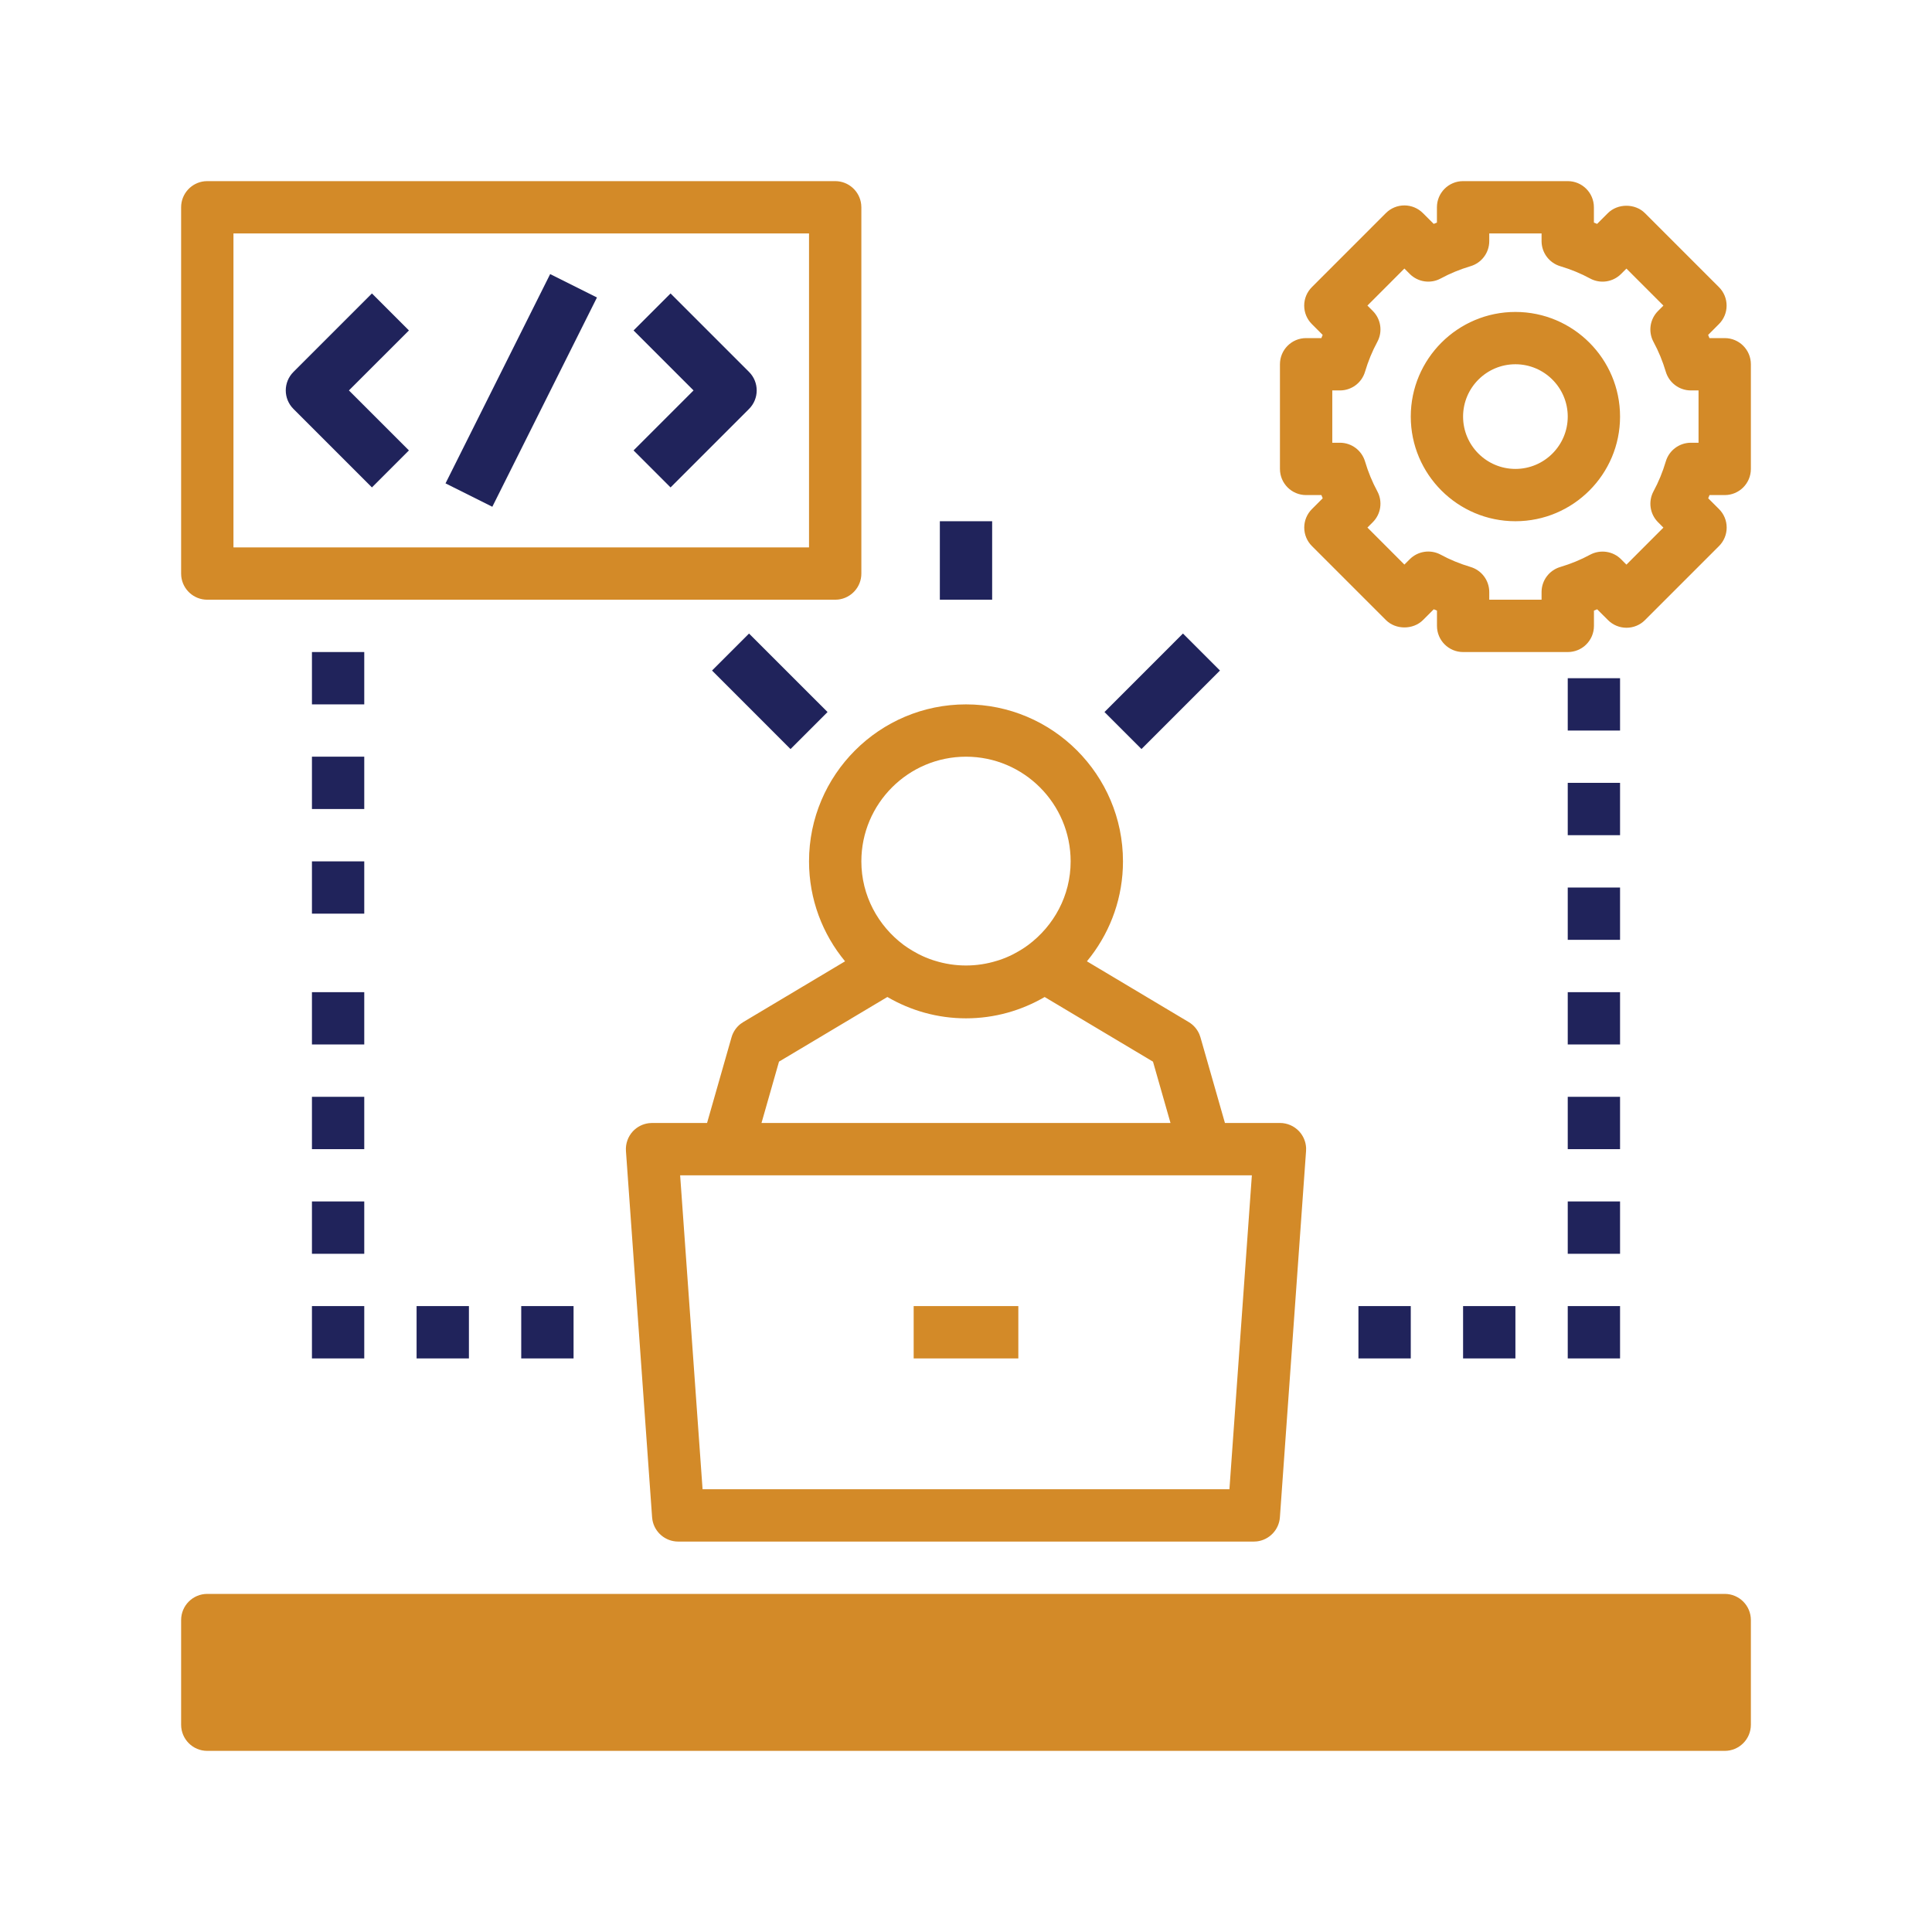
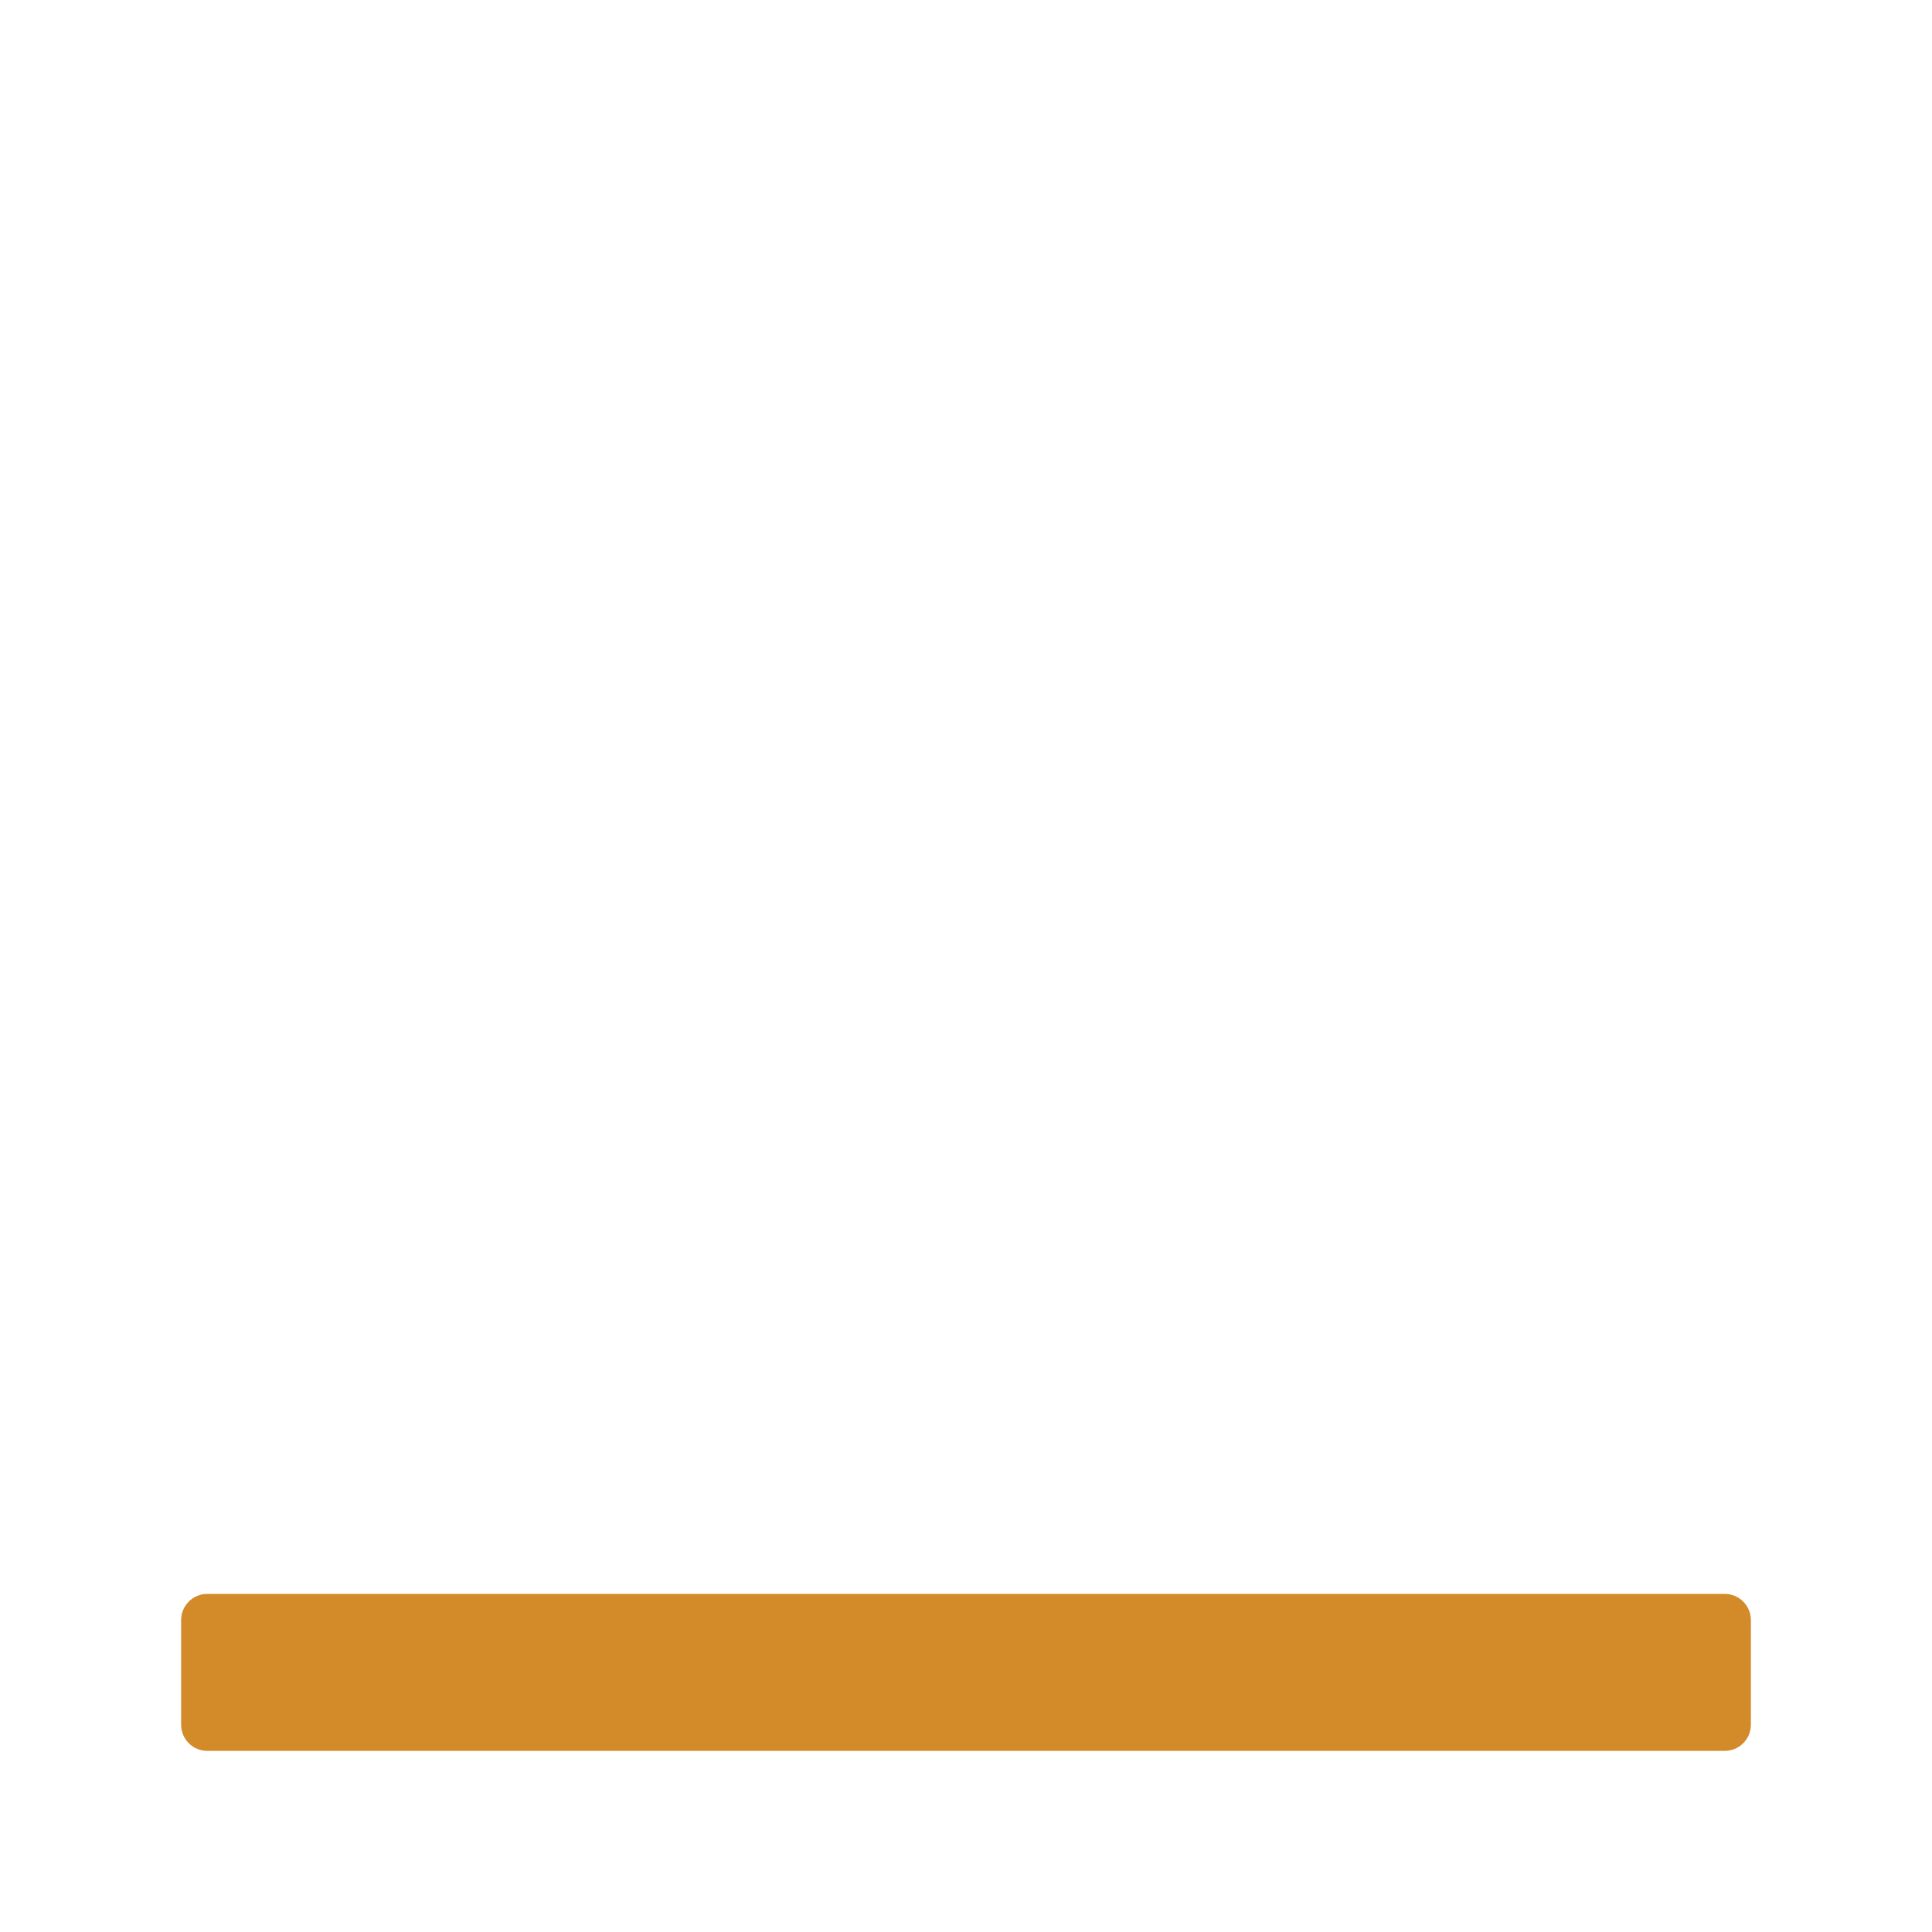
<svg xmlns="http://www.w3.org/2000/svg" version="1.1" width="80px" height="80px" viewBox="0 0 80.0 80.0">
  <defs>
    <clipPath id="i0">
      <path d="M1550,0 L1550,1300 L0,1300 L0,0 L1550,0 Z" />
    </clipPath>
    <clipPath id="i1">
-       <path d="M62.833,60.667 L62.833,62.833 L2.167,62.833 L2.167,60.667 L62.833,60.667 Z M32.5,21.667 C36.085,21.667 39,24.582 39,28.167 C39,29.64 38.507,31 37.677,32.091 L37.507,32.306 L41.721,34.821 C41.919,34.938 42.072,35.115 42.162,35.324 L42.208,35.453 L43.222,39 L45.5,39 C45.801,39 46.087,39.125 46.293,39.344 C46.468,39.533 46.571,39.777 46.583,40.032 L46.581,40.16 L45.498,55.327 C45.46,55.854 45.05,56.27 44.537,56.327 L44.417,56.333 L20.583,56.333 C20.056,56.333 19.611,55.955 19.517,55.446 L19.502,55.327 L18.419,40.16 C18.398,39.86 18.502,39.564 18.707,39.344 C18.883,39.156 19.119,39.038 19.372,39.008 L19.5,39 L21.778,39 L22.791,35.453 C22.854,35.232 22.985,35.038 23.164,34.898 L23.278,34.821 L27.492,32.306 C26.561,31.18 26,29.739 26,28.167 C26,24.582 28.915,21.667 32.5,21.667 Z M44.337,41.167 L20.663,41.167 L21.592,54.167 L43.408,54.167 L44.337,41.167 Z M34.667,46.583 L34.667,48.75 L30.333,48.75 L30.333,46.583 L34.667,46.583 Z M29.244,33.783 L24.757,36.46 L24.032,39 L40.968,39 L40.243,36.461 L35.757,33.784 C34.798,34.342 33.687,34.667 32.5,34.667 C31.313,34.667 30.202,34.342 29.244,33.783 Z M32.5,23.833 C30.11,23.833 28.167,25.777 28.167,28.167 C28.167,29.586 28.862,30.837 29.919,31.628 C30.044,31.719 30.166,31.798 30.291,31.872 L30.48,31.977 C30.503,31.99 30.527,32.004 30.551,32.016 C30.736,32.11 30.928,32.189 31.122,32.254 C31.153,32.265 31.186,32.275 31.218,32.284 C32.053,32.544 32.946,32.544 33.781,32.284 L33.878,32.254 C34.073,32.189 34.264,32.11 34.449,32.016 C34.474,32.003 34.497,31.99 34.52,31.977 C34.711,31.876 34.896,31.763 35.074,31.631 C36.138,30.837 36.833,29.586 36.833,28.167 C36.833,25.777 34.89,23.833 32.5,23.833 Z M57.417,0 C58.015,0 58.5,0.484 58.5,1.083 L58.5,1.716 L58.632,1.771 L59.08,1.324 C59.487,0.918 60.206,0.918 60.612,1.324 L63.677,4.389 C63.881,4.591 63.995,4.867 63.995,5.154 C63.995,5.443 63.881,5.717 63.677,5.92 L63.23,6.368 C63.248,6.411 63.266,6.456 63.284,6.5 L63.917,6.5 C64.515,6.5 65,6.984 65,7.583 L65,11.917 C65,12.516 64.515,13 63.917,13 L63.288,13 C63.27,13.044 63.252,13.089 63.233,13.133 L63.681,13.58 C63.884,13.782 63.998,14.057 63.998,14.345 C63.998,14.633 63.884,14.908 63.681,15.111 L60.616,18.176 C60.413,18.38 60.138,18.494 59.85,18.494 C59.562,18.494 59.286,18.38 59.083,18.176 L58.635,17.729 C58.591,17.747 58.547,17.766 58.502,17.784 L58.502,18.417 C58.502,19.016 58.017,19.5 57.419,19.5 L53.086,19.5 C52.487,19.5 52.002,19.016 52.002,18.417 L52.002,17.784 L51.869,17.729 L51.422,18.176 C51.014,18.582 50.295,18.582 49.889,18.176 L46.824,15.111 C46.62,14.909 46.506,14.633 46.506,14.345 C46.506,14.057 46.62,13.783 46.824,13.58 L47.271,13.133 C47.253,13.089 47.234,13.044 47.216,13 L46.583,13 C45.985,13 45.5,12.516 45.5,11.917 L45.5,7.583 C45.5,6.984 45.985,6.5 46.583,6.5 L47.215,6.5 C47.232,6.456 47.251,6.411 47.269,6.368 L46.822,5.92 C46.618,5.718 46.504,5.443 46.504,5.154 C46.504,4.867 46.618,4.592 46.822,4.389 L49.886,1.324 C50.089,1.12 50.364,1.006 50.652,1.006 C50.941,1.006 51.216,1.12 51.419,1.324 L51.867,1.771 L52,1.716 L52,1.083 C52,0.484 52.485,0 53.083,0 L57.417,0 Z M27.083,0 C27.641,0 28.101,0.422 28.16,0.965 L28.167,1.083 L28.167,16.25 C28.167,16.809 27.744,17.268 27.201,17.327 L27.083,17.333 L1.083,17.333 C0.525,17.333 0.065,16.911 0.006,16.368 L0,16.25 L0,1.083 C0,0.524 0.423,0.065 0.965,0.006 L1.083,0 L27.083,0 Z M56.333,2.167 L54.167,2.167 L54.167,2.485 C54.167,2.964 53.851,3.386 53.393,3.522 C52.952,3.654 52.537,3.825 52.159,4.03 C51.739,4.26 51.215,4.183 50.876,3.844 L50.653,3.62 L49.122,5.153 L49.344,5.375 C49.684,5.715 49.76,6.236 49.531,6.658 C49.323,7.041 49.153,7.455 49.023,7.892 C48.888,8.351 48.464,8.667 47.985,8.667 L47.667,8.667 L47.667,10.833 L47.985,10.833 C48.464,10.833 48.886,11.149 49.023,11.607 C49.153,12.046 49.324,12.459 49.53,12.84 C49.76,13.262 49.683,13.785 49.344,14.123 L49.122,14.345 L50.653,15.878 L50.876,15.655 C51.215,15.316 51.738,15.241 52.159,15.469 C52.537,15.675 52.952,15.845 53.393,15.977 C53.851,16.113 54.167,16.536 54.167,17.015 L54.167,17.333 L56.333,17.333 L56.333,17.015 C56.333,16.536 56.649,16.113 57.107,15.978 C57.548,15.846 57.963,15.675 58.341,15.47 C58.764,15.244 59.286,15.318 59.624,15.656 L59.847,15.88 L61.378,14.347 L61.156,14.124 C60.817,13.785 60.741,13.263 60.97,12.841 C61.176,12.46 61.347,12.046 61.477,11.608 C61.612,11.149 62.036,10.833 62.515,10.833 L62.833,10.833 L62.833,8.667 L62.515,8.667 C62.036,8.667 61.614,8.351 61.477,7.893 C61.347,7.455 61.176,7.042 60.969,6.659 C60.74,6.237 60.817,5.715 61.156,5.377 L61.378,5.154 L59.847,3.622 L59.624,3.845 C59.284,4.184 58.762,4.26 58.341,4.031 C57.963,3.825 57.548,3.655 57.107,3.523 C56.649,3.386 56.333,2.964 56.333,2.485 L56.333,2.167 Z M26,2.167 L2.167,2.167 L2.167,15.167 L26,15.167 L26,2.167 Z M55.25,5.417 C57.64,5.417 59.583,7.36 59.583,9.75 C59.583,12.14 57.64,14.083 55.25,14.083 C52.86,14.083 50.917,12.14 50.917,9.75 C50.917,7.36 52.86,5.417 55.25,5.417 Z M55.25,7.583 C54.055,7.583 53.083,8.555 53.083,9.75 C53.083,10.945 54.055,11.917 55.25,11.917 C56.445,11.917 57.417,10.945 57.417,9.75 C57.417,8.555 56.445,7.583 55.25,7.583 Z" />
-     </clipPath>
+       </clipPath>
    <clipPath id="i2">
      <path d="M63.917,0 C64.515,0 65,0.484 65,1.083 L65,5.417 C65,6.016 64.515,6.5 63.917,6.5 L1.083,6.5 C0.485,6.5 0,6.016 0,5.417 L0,1.083 C0,0.484 0.485,0 1.083,0 Z" />
    </clipPath>
    <clipPath id="i3">
-       <path d="M46.584,42.734 L46.584,44.901 L44.417,44.901 L44.417,42.734 L46.584,42.734 Z M50.917,42.734 L50.917,44.901 L48.75,44.901 L48.75,42.734 L50.917,42.734 Z M55.25,42.734 L55.25,44.901 L53.084,44.901 L53.084,42.734 L55.25,42.734 Z M11.917,42.734 L11.917,44.901 L9.75,44.901 L9.75,42.734 L11.917,42.734 Z M7.584,42.734 L7.584,44.901 L5.417,44.901 L5.417,42.734 L7.584,42.734 Z M3.25,42.734 L3.25,44.901 L1.084,44.901 L1.084,42.734 L3.25,42.734 Z M55.25,38.401 L55.25,40.568 L53.084,40.568 L53.084,38.401 L55.25,38.401 Z M3.25,38.401 L3.25,40.568 L1.084,40.568 L1.084,38.401 L3.25,38.401 Z M55.25,34.068 L55.25,36.234 L53.084,36.234 L53.084,34.068 L55.25,34.068 Z M3.25,34.068 L3.25,36.234 L1.084,36.234 L1.084,34.068 L3.25,34.068 Z M55.25,29.734 L55.25,31.901 L53.084,31.901 L53.084,29.734 L55.25,29.734 Z M3.25,29.734 L3.25,31.901 L1.084,31.901 L1.084,29.734 L3.25,29.734 Z M55.25,25.401 L55.25,27.568 L53.084,27.568 L53.084,25.401 L55.25,25.401 Z M3.25,24.318 L3.25,26.484 L1.084,26.484 L1.084,24.318 L3.25,24.318 Z M55.25,21.068 L55.25,23.234 L53.084,23.234 L53.084,21.068 L55.25,21.068 Z M3.25,19.984 L3.25,22.151 L1.084,22.151 L1.084,19.984 L3.25,19.984 Z M19.183,14.885 L22.434,18.135 L20.901,19.668 L17.651,16.417 L19.183,14.885 Z M37.151,14.884 L38.683,16.416 L35.433,19.667 L33.901,18.135 L37.151,14.884 Z M55.25,16.734 L55.25,18.901 L53.084,18.901 L53.084,16.734 L55.25,16.734 Z M3.25,15.651 L3.25,17.818 L1.084,17.818 L1.084,15.651 L3.25,15.651 Z M29.25,10.234 L29.25,13.484 L27.084,13.484 L27.084,10.234 L29.25,10.234 Z M10.948,-1.77635684e-15 L12.886,0.969 L8.553,9.635 L6.615,8.666 L10.948,-1.77635684e-15 Z M3.568,0.802 L5.1,2.334 L2.615,4.818 L5.1,7.302 L3.568,8.834 L0.318,5.584 C-0.106,5.16 -0.106,4.475 0.318,4.052 L3.568,0.802 Z M15.933,0.802 L19.183,4.052 C19.606,4.475 19.606,5.16 19.183,5.584 L15.933,8.834 L14.401,7.302 L16.885,4.818 L14.401,2.334 L15.933,0.802 Z" />
-     </clipPath>
+       </clipPath>
  </defs>
  <g transform="translate(-1125.0 -805.0)">
    <g clip-path="url(#i0)">
      <g transform="translate(1125.0 805.0)">
        <g transform="translate(7.5 7.5)">
          <g clip-path="url(#i1)">
            <polygon points="0,0 65,0 65,62.833 0,62.833 0,0" stroke="none" fill="#D38A28" />
          </g>
        </g>
        <g transform="translate(7.5 66.0)">
          <g clip-path="url(#i2)">
            <polygon points="0,0 65,0 65,6.5 0,6.5 0,0" stroke="none" fill="#D38A28" />
          </g>
        </g>
        <g transform="translate(11.833 11.349)">
          <g clip-path="url(#i3)">
            <polygon points="1.72084569e-15,-1.77635684e-15 55.25,-1.77635684e-15 55.25,44.901 1.72084569e-15,44.901 1.72084569e-15,-1.77635684e-15" stroke="none" fill="#20235B" />
          </g>
        </g>
      </g>
    </g>
  </g>
</svg>